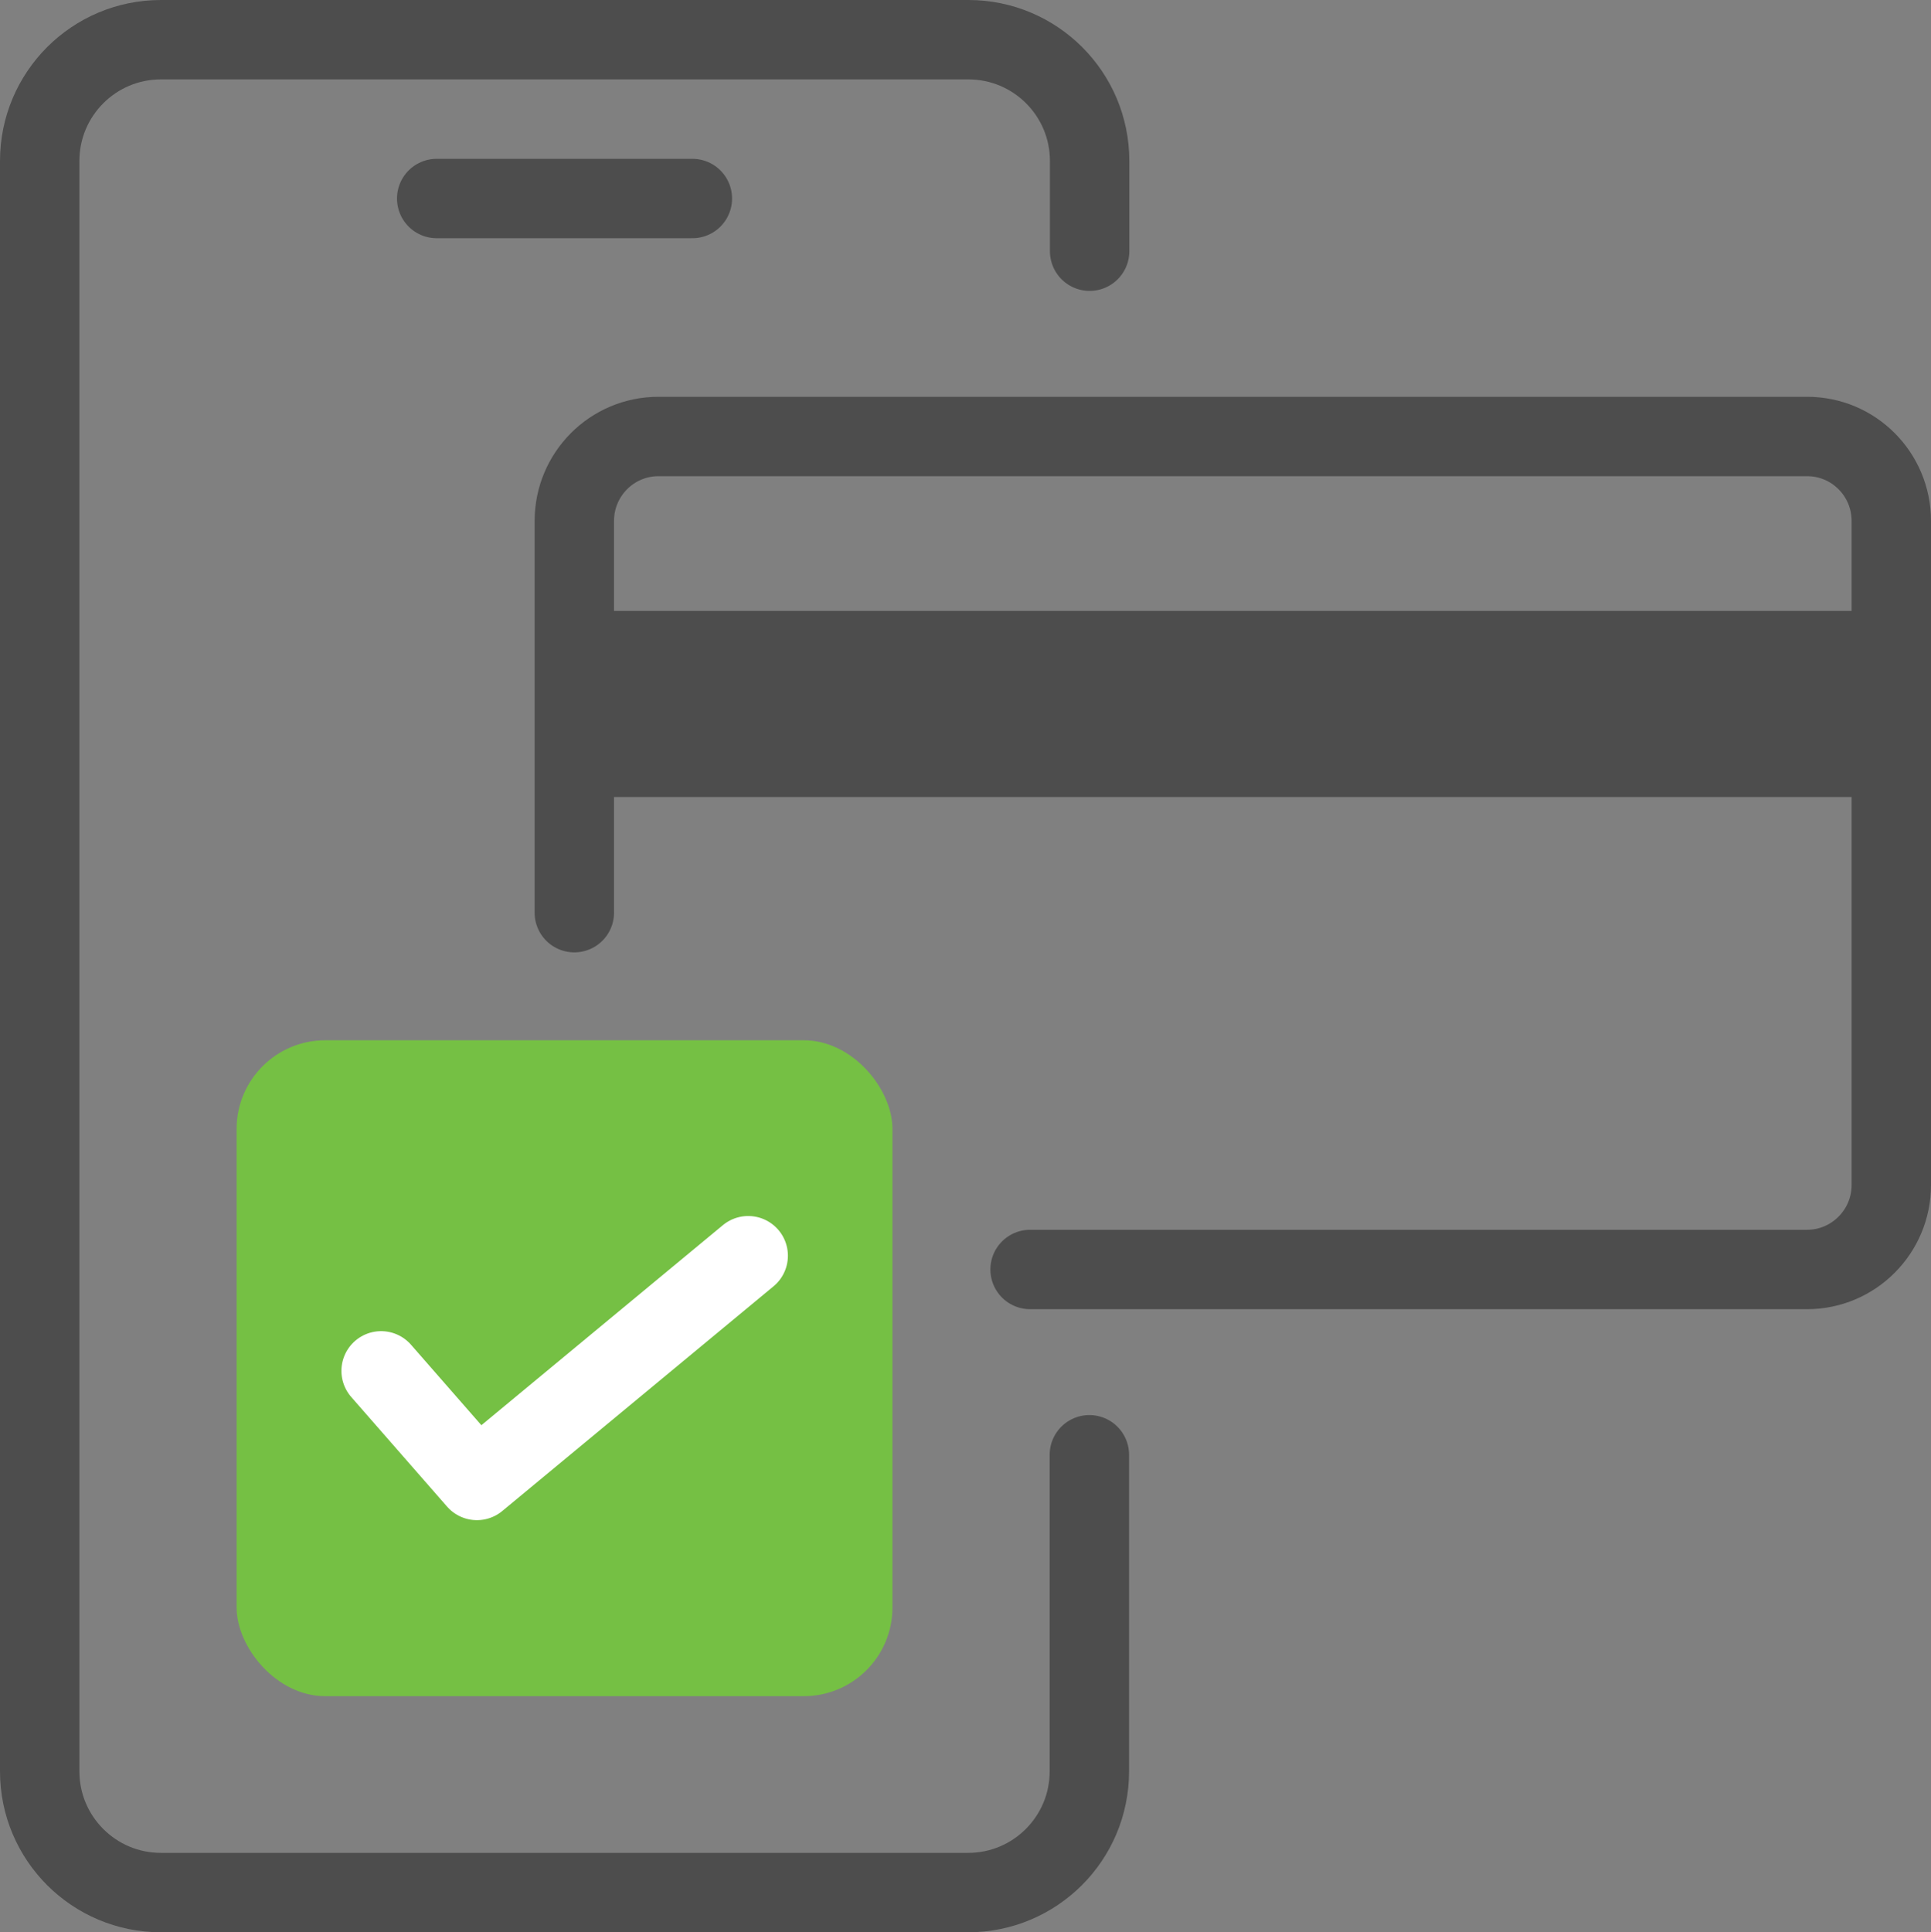
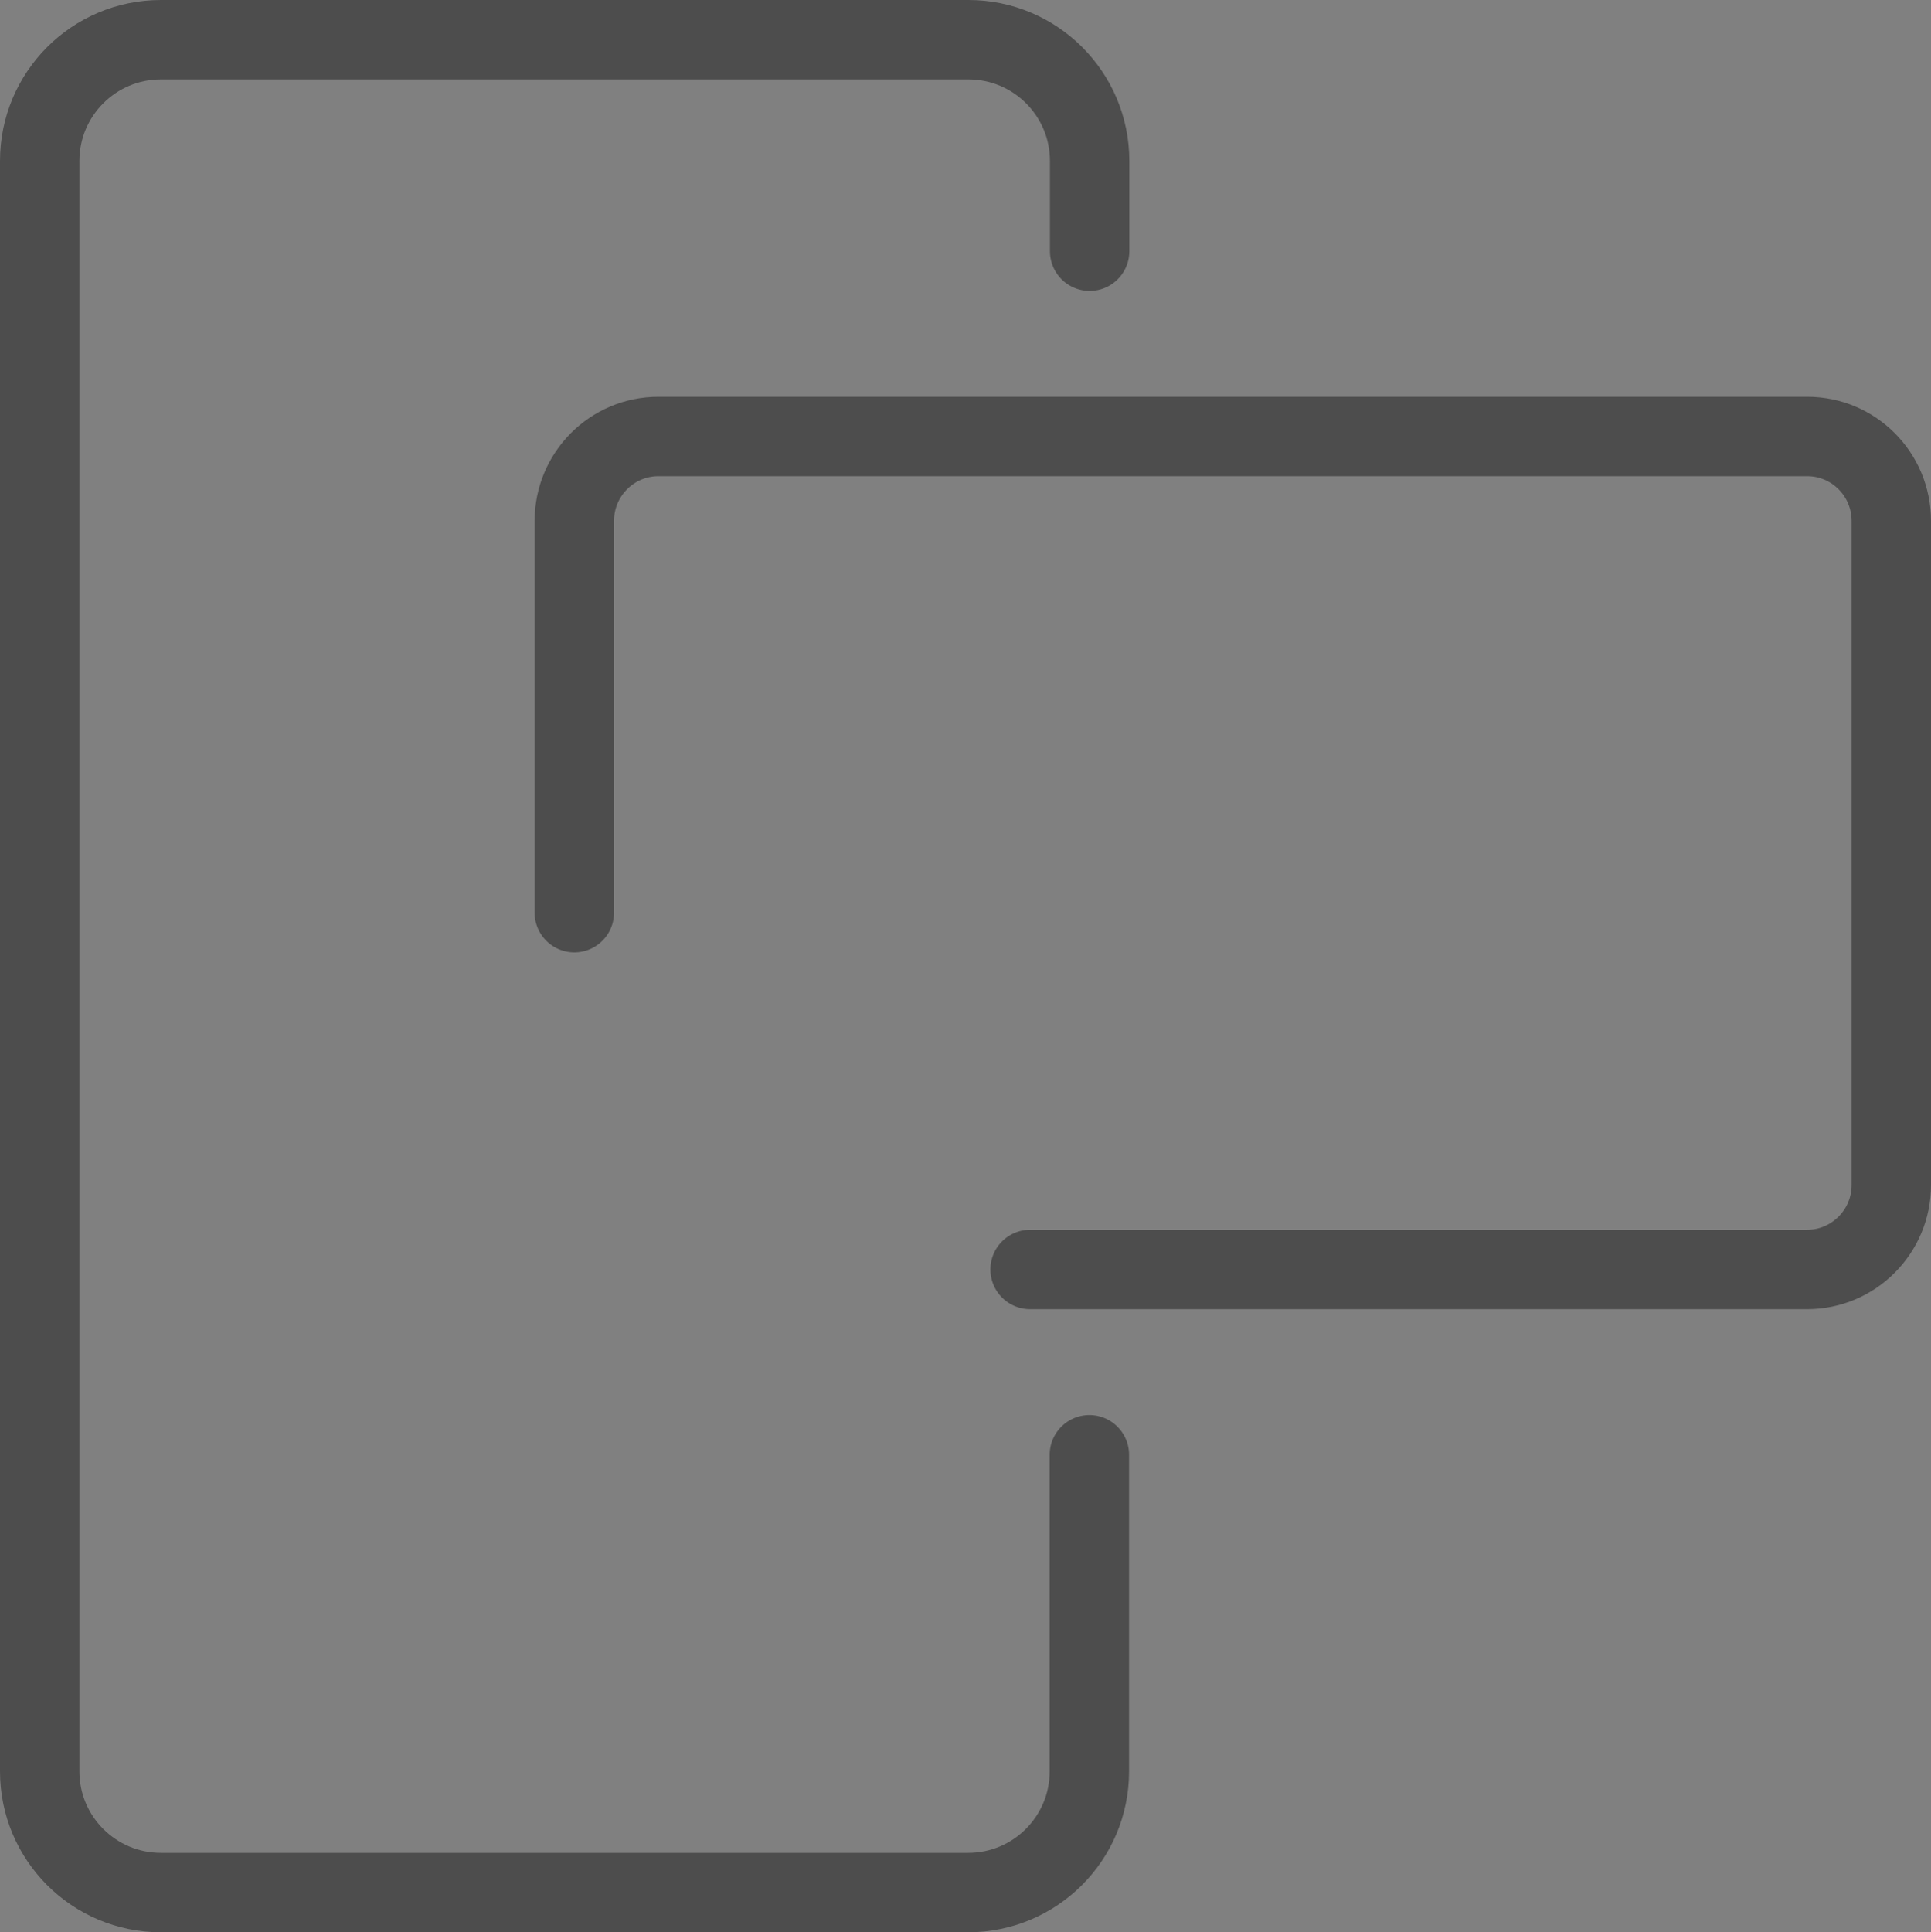
<svg xmlns="http://www.w3.org/2000/svg" id="Ebene_2" width="72.96" height="73" viewBox="0 0 72.96 73">
  <rect x="0" y="0" width="72.96" height="73" fill="#808080" stroke="none" />
  <defs>
    <style>.cls-1{stroke-miterlimit:10;}.cls-1,.cls-2{stroke:#4d4d4d;}.cls-1,.cls-2,.cls-3{fill:none;stroke-linecap:round;stroke-width:3px;}.cls-2,.cls-3{stroke-linejoin:round;}.cls-4{fill:#75c044;}.cls-5{fill:#4d4d4d;}.cls-3{stroke:#fff;}</style>
  </defs>
  <g id="Ebene_1-2">
-     <rect class="cls-5" x="21.78" y="23.08" width="49.72" height="7.03" />
    <path class="cls-2" d="m38.92,47.96h29.36c1.75,0,3.18-1.43,3.18-3.19v-25.09c0-1.76-1.42-3.19-3.18-3.19H24.88c-1.76,0-3.18,1.43-3.18,3.19v14.8" />
    <path class="cls-1" d="m41.16,54.96v11.96c0,2.53-2.05,4.58-4.58,4.58H6.08c-2.53,0-4.58-2.05-4.58-4.58V6.08C1.5,3.55,3.55,1.5,6.08,1.5h30.51c2.53,0,4.58,2.05,4.58,4.58v3.41" />
-     <line class="cls-2" x1="16.5" y1="7.5" x2="26.16" y2="7.5" />
-     <rect class="cls-4" x="8.94" y="39.3" width="24.78" height="24.78" rx="3.35" ry="3.35" />
-     <polyline class="cls-3" points="14.4 51.79 18.02 55.93 28.27 47.44" />
  </g>
</svg>